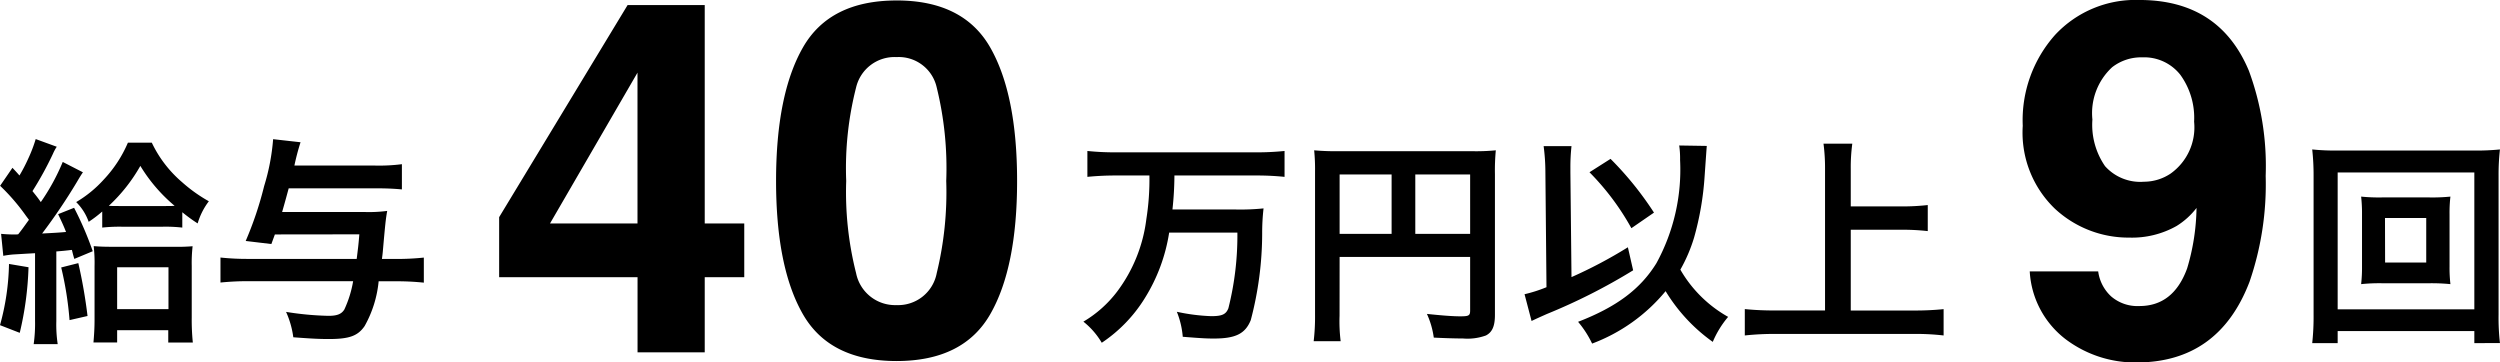
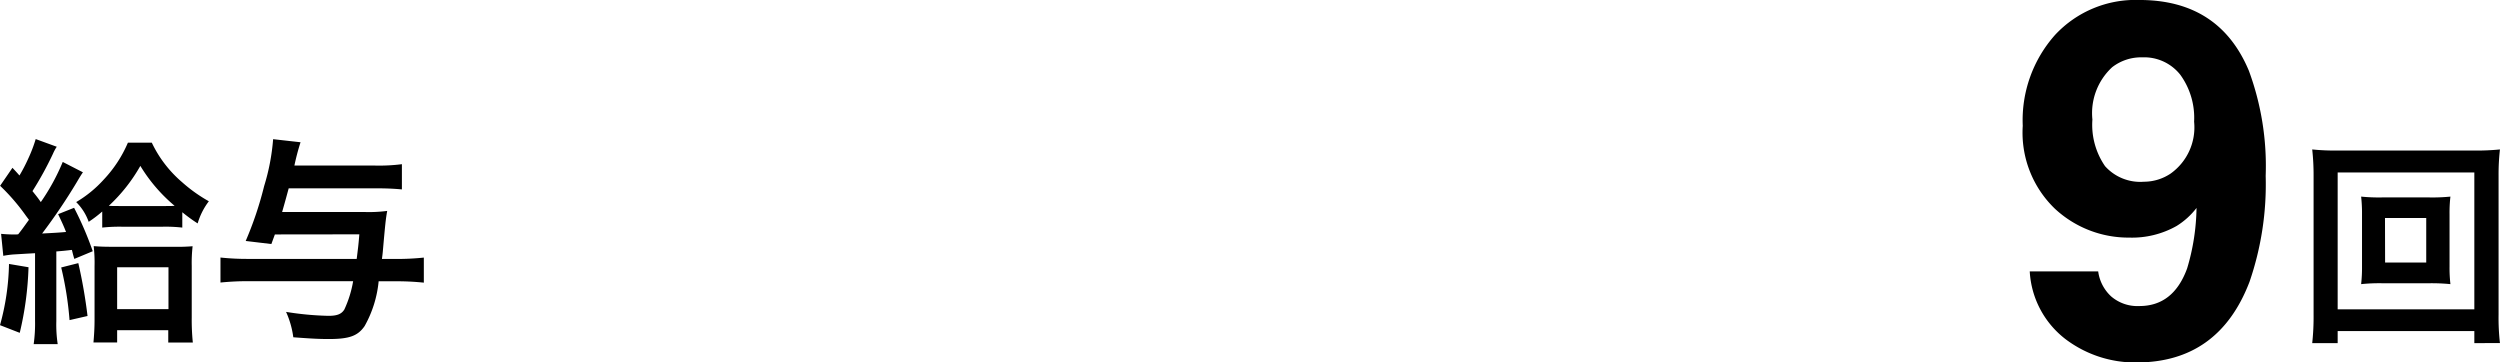
<svg xmlns="http://www.w3.org/2000/svg" width="182.336" height="26.438" viewBox="0 0 182.336 26.438">
  <g id="グループ_527" data-name="グループ 527" transform="translate(-8043.544 -6647.301)">
    <path id="パス_3190" data-name="パス 3190" d="M.784-5.04a6.441,6.441,0,0,1,.736-.1C2.528-5.2,2.528-5.2,3.1-5.232V-.3a10.665,10.665,0,0,1-.1,1.7H4.752a9.664,9.664,0,0,1-.1-1.68V-5.36c.576-.048.576-.048,1.136-.112.08.32.08.336.176.656l1.344-.56a23.892,23.892,0,0,0-1.36-3.168L4.784-8.08c.3.64.4.848.576,1.3-.544.048-.816.064-1.744.112a41.811,41.811,0,0,0,2.528-3.744c.224-.384.336-.56.448-.72L5.12-11.888A15.425,15.425,0,0,1,3.52-8.96c-.208-.3-.288-.4-.608-.8a24.676,24.676,0,0,0,1.5-2.736,3.1,3.1,0,0,1,.272-.5l-1.536-.56a10.3,10.3,0,0,1-.544,1.424,11.873,11.873,0,0,1-.64,1.232c-.256-.288-.256-.288-.512-.56l-.9,1.312A14.83,14.83,0,0,1,2.432-7.968c.144.192.144.192.224.3-.352.48-.464.656-.784,1.056a1.658,1.658,0,0,1-.256.016c-.3,0-.656-.016-.992-.048ZM8-7.1a11.814,11.814,0,0,1,1.44-.064H12.4a11,11,0,0,1,1.44.064v-1.12a11.476,11.476,0,0,0,1.12.816,4.969,4.969,0,0,1,.816-1.616,10.991,10.991,0,0,1-1.952-1.392,8.68,8.68,0,0,1-2.208-2.88H9.872a9.1,9.1,0,0,1-1.76,2.688A8.568,8.568,0,0,1,6.1-8.96a3.783,3.783,0,0,1,.912,1.44A8.9,8.9,0,0,0,8-8.272ZM9.312-8.672c-.384,0-.544,0-.832-.016a12.029,12.029,0,0,0,2.3-2.912,11.744,11.744,0,0,0,2.5,2.912c-.192.016-.368.016-.736.016ZM1.2-4.448A17.734,17.734,0,0,1,.544.016l1.44.56a23.4,23.4,0,0,0,.64-4.784Zm3.808.256a24.479,24.479,0,0,1,.608,3.84l1.312-.3a36.693,36.693,0,0,0-.672-3.856ZM9.088.384h3.728v.9h1.792a16.318,16.318,0,0,1-.08-1.824V-4.3a10.85,10.85,0,0,1,.064-1.44A12.727,12.727,0,0,1,13.28-5.7H8.752c-.624,0-.976-.016-1.376-.048A10.515,10.515,0,0,1,7.44-4.288v3.92c0,.592-.032,1.1-.08,1.648H9.088Zm0-4.592h3.744v3.056H9.088Zm17.664-2.4c-.064.8-.1,1.04-.192,1.792H18.672a18.515,18.515,0,0,1-2.048-.1v1.824c.64-.064,1.312-.1,2.032-.1H26.3a8.061,8.061,0,0,1-.64,2.064c-.208.336-.528.464-1.152.464a21.956,21.956,0,0,1-3.1-.288A6.567,6.567,0,0,1,21.936.9c1.344.1,1.888.128,2.592.128,1.488,0,2.112-.224,2.608-.944A8.257,8.257,0,0,0,28.16-3.184h1.36a18.9,18.9,0,0,1,1.936.1V-4.912a18.9,18.9,0,0,1-1.936.1H28.4c.032-.24.048-.368.064-.544.176-2,.208-2.32.32-2.96a10.2,10.2,0,0,1-1.632.08H21.12c.24-.832.336-1.2.48-1.728h6.368c.832,0,1.376.032,1.888.08v-1.84a13.119,13.119,0,0,1-1.968.1H22.016a16.712,16.712,0,0,1,.448-1.7l-2-.224a15.675,15.675,0,0,1-.656,3.424,25.565,25.565,0,0,1-1.344,4l1.872.224c.128-.352.16-.432.256-.7Z" transform="translate(8043 6671)" />
-     <path id="パス_3191" data-name="パス 3191" d="M18.826-5.484H15.943V0h-4.9V-5.484H.949V-9.861L10.318-25.33h5.625V-9.4h2.883ZM11.039-9.4v-11L4.658-9.4ZM26.262-12.5a24.008,24.008,0,0,0,.721,6.724,2.9,2.9,0,0,0,2.953,2.329,2.862,2.862,0,0,0,2.927-2.329,24.877,24.877,0,0,0,.694-6.724,24.6,24.6,0,0,0-.694-6.82,2.836,2.836,0,0,0-2.927-2.215,2.878,2.878,0,0,0-2.953,2.215A23.741,23.741,0,0,0,26.262-12.5Zm3.674-13.166q4.869,0,6.829,3.428t1.96,9.738q0,6.311-1.96,9.721T29.936.633q-4.869,0-6.829-3.41T21.146-12.5q0-6.311,1.96-9.738T29.936-25.664Z" transform="translate(8079 6673)" />
-     <path id="パス_3192" data-name="パス 3192" d="M5.376-10.9a18.494,18.494,0,0,1-.224,3.184,11.043,11.043,0,0,1-2.128,5.28A8.527,8.527,0,0,1,.56-.24,5.571,5.571,0,0,1,1.9,1.3,10.6,10.6,0,0,0,5.04-1.952,12.692,12.692,0,0,0,6.816-6.736h4.976a21.739,21.739,0,0,1-.656,5.52c-.176.448-.464.576-1.248.576A13.957,13.957,0,0,1,7.376-.96,6.208,6.208,0,0,1,7.808.864C9.216.976,9.552.992,10.08.992c1.584,0,2.288-.352,2.688-1.344A24.89,24.89,0,0,0,13.6-6.688,15.807,15.807,0,0,1,13.7-8.5a16.593,16.593,0,0,1-2.048.08H7.056A23.862,23.862,0,0,0,7.2-10.9h6a20.139,20.139,0,0,1,2.032.1v-1.888a19.787,19.787,0,0,1-2.048.1H2.9a19.137,19.137,0,0,1-2.048-.1V-10.8c.656-.064,1.328-.1,2.064-.1ZM19.248-4.96h9.52v3.9c0,.384-.1.432-.72.432-.576,0-1.376-.064-2.432-.176a6.157,6.157,0,0,1,.5,1.728c.624.032,1.5.064,2.128.064A3.935,3.935,0,0,0,29.92.768c.464-.24.656-.688.656-1.5V-10.992a15.746,15.746,0,0,1,.064-1.744,14.667,14.667,0,0,1-1.744.064H19.168a17.189,17.189,0,0,1-1.776-.064,13.785,13.785,0,0,1,.064,1.536V-.736a15.2,15.2,0,0,1-.1,1.92h1.968a11.761,11.761,0,0,1-.08-1.856ZM23.04-6.64H19.248v-4.336H23.04Zm1.728,0v-4.336h4V-6.64Zm19.248-6.448a6.534,6.534,0,0,1,.064,1.056A14.2,14.2,0,0,1,42.352-4.5c-1.168,1.888-2.9,3.184-5.712,4.272A7.335,7.335,0,0,1,37.664,1.36a12.745,12.745,0,0,0,5.36-3.824,12.471,12.471,0,0,0,3.44,3.7,7.038,7.038,0,0,1,1.12-1.824A9.237,9.237,0,0,1,44.1-4.032,11.452,11.452,0,0,0,45.1-6.368a21.478,21.478,0,0,0,.768-4.464c.144-2.048.144-2.048.16-2.224ZM34.336-2.752a10.459,10.459,0,0,1-1.6.512l.512,1.952c.4-.192.512-.24,1.12-.512a42.821,42.821,0,0,0,6.288-3.184l-.384-1.68A33.438,33.438,0,0,1,36.16-3.488l-.08-7.632v-.352a14.13,14.13,0,0,1,.08-1.568H34.128a14.637,14.637,0,0,1,.128,1.9Zm3.136-8.384a18.487,18.487,0,0,1,3.056,4.08l1.648-1.136a23.944,23.944,0,0,0-3.168-3.92ZM56.528-6.944h3.76a16.706,16.706,0,0,1,1.856.1v-1.9a16.3,16.3,0,0,1-1.856.1h-3.76v-2.736a12.911,12.911,0,0,1,.112-1.84h-2.1a13.7,13.7,0,0,1,.112,1.84V-1.056H51.008a21.113,21.113,0,0,1-2.208-.1V.768A20,20,0,0,1,51.008.656h10.16A17.458,17.458,0,0,1,63.3.768v-1.92a20.548,20.548,0,0,1-2.16.1H56.528Z" transform="translate(8122 6671)" />
    <path id="パス_3193" data-name="パス 3193" d="M6.3-9.3A13.027,13.027,0,0,1,4.752-9.36a10.878,10.878,0,0,1,.064,1.28v3.824a10.878,10.878,0,0,1-.064,1.28A12.856,12.856,0,0,1,6.3-3.04H9.712a14.1,14.1,0,0,1,1.552.064,10.361,10.361,0,0,1-.064-1.28V-8.08a10.2,10.2,0,0,1,.064-1.28A13.2,13.2,0,0,1,9.712-9.3Zm.192,1.5H9.5v3.248H6.5Zm8.384,9.12a16.2,16.2,0,0,1-.1-2.064V-10.88a16.487,16.487,0,0,1,.1-1.92,16.733,16.733,0,0,1-1.9.08H3.056a16.143,16.143,0,0,1-1.872-.08,17.08,17.08,0,0,1,.1,1.92V-.752a17.572,17.572,0,0,1-.1,2.08H3.04V.448h9.968v.88ZM3.04-11.12h9.968v9.984H3.04Z" transform="translate(8211 6671)" />
    <path id="パス_3194" data-name="パス 3194" d="M1.072-16.523a9.349,9.349,0,0,1,2.364-6.636A8.008,8.008,0,0,1,9.58-25.7q5.818,0,7.98,5.15a20.054,20.054,0,0,1,1.23,7.682A21.859,21.859,0,0,1,17.613-5.15Q15.363.738,9.352.738A8.425,8.425,0,0,1,4.2-.958,6.688,6.688,0,0,1,1.582-5.906H6.574a3.016,3.016,0,0,0,.949,1.828,2.94,2.94,0,0,0,2.057.7q2.479,0,3.48-2.742a16,16,0,0,0,.686-4.412,5.417,5.417,0,0,1-1.459,1.318,6.622,6.622,0,0,1-3.463.844,7.875,7.875,0,0,1-5.4-2.1A7.69,7.69,0,0,1,1.072-16.523Zm8.842,4.078a3.5,3.5,0,0,0,1.951-.6,4.134,4.134,0,0,0,1.705-3.779A5.342,5.342,0,0,0,12.56-20.25a3.351,3.351,0,0,0-2.769-1.266,3.44,3.44,0,0,0-2.2.721A4.557,4.557,0,0,0,6.152-16.98a5.306,5.306,0,0,0,.923,3.4A3.445,3.445,0,0,0,9.914-12.445Z" transform="translate(8190 6673)" />
  </g>
</svg>